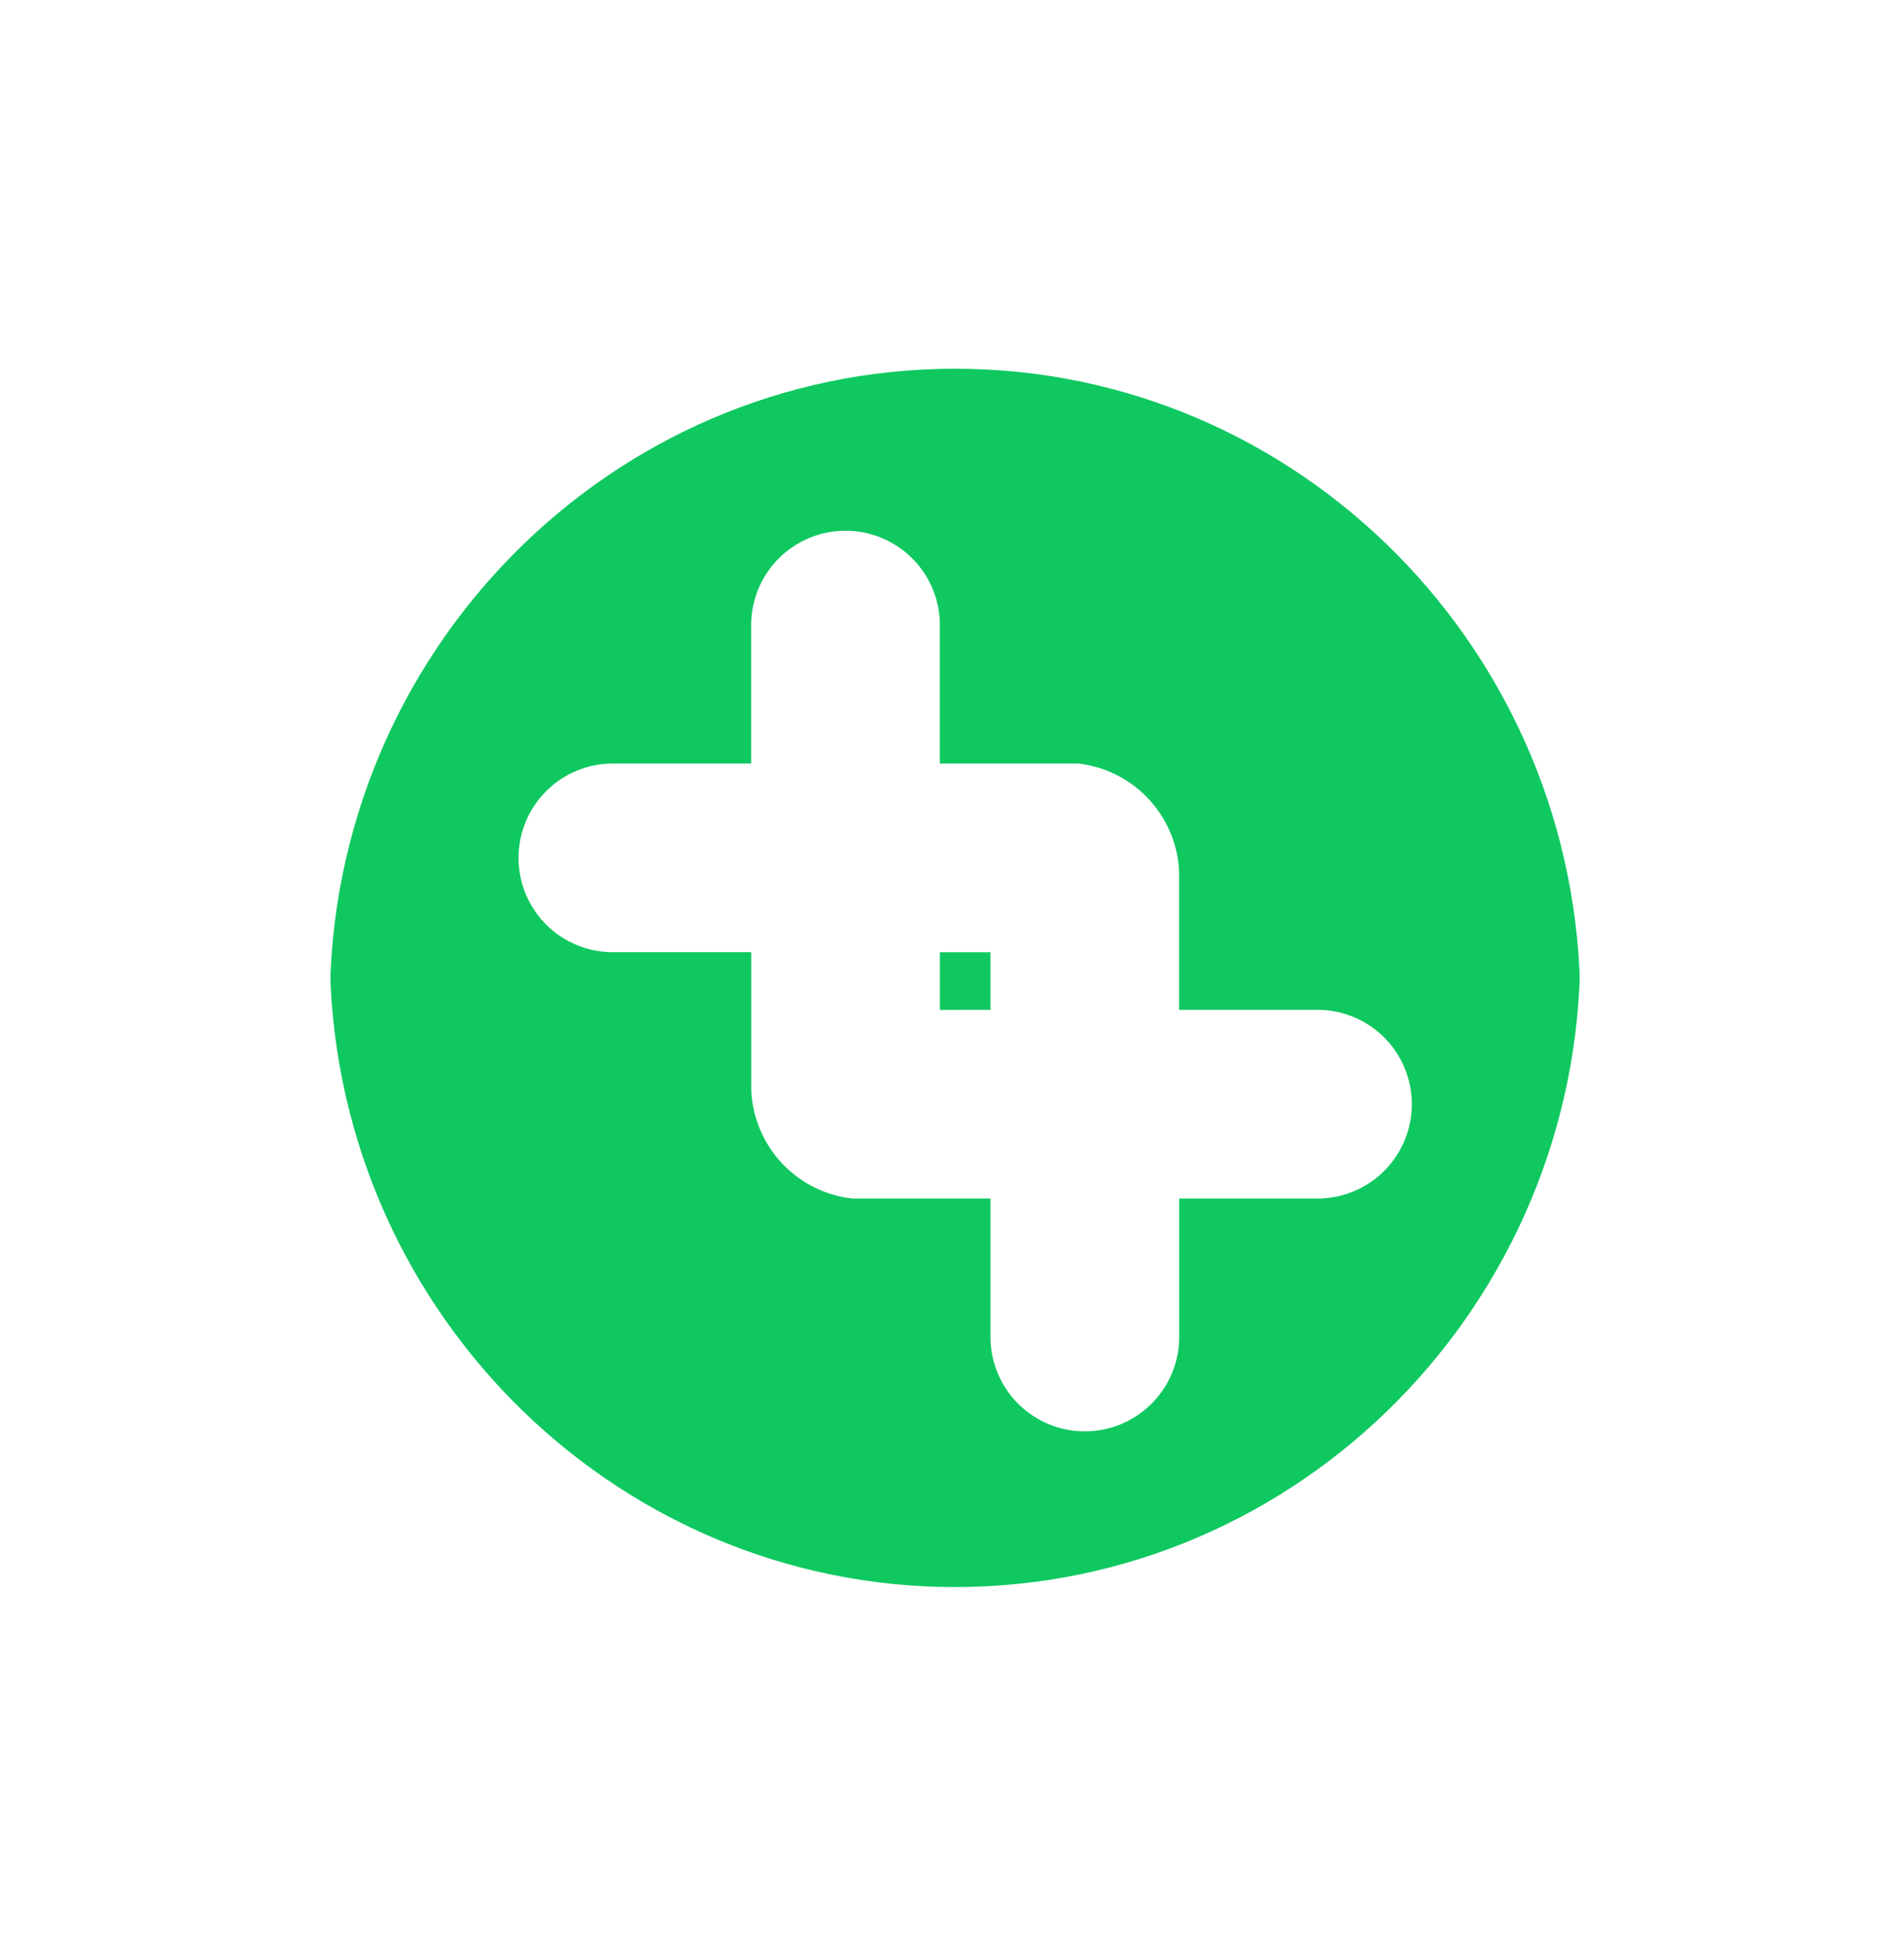
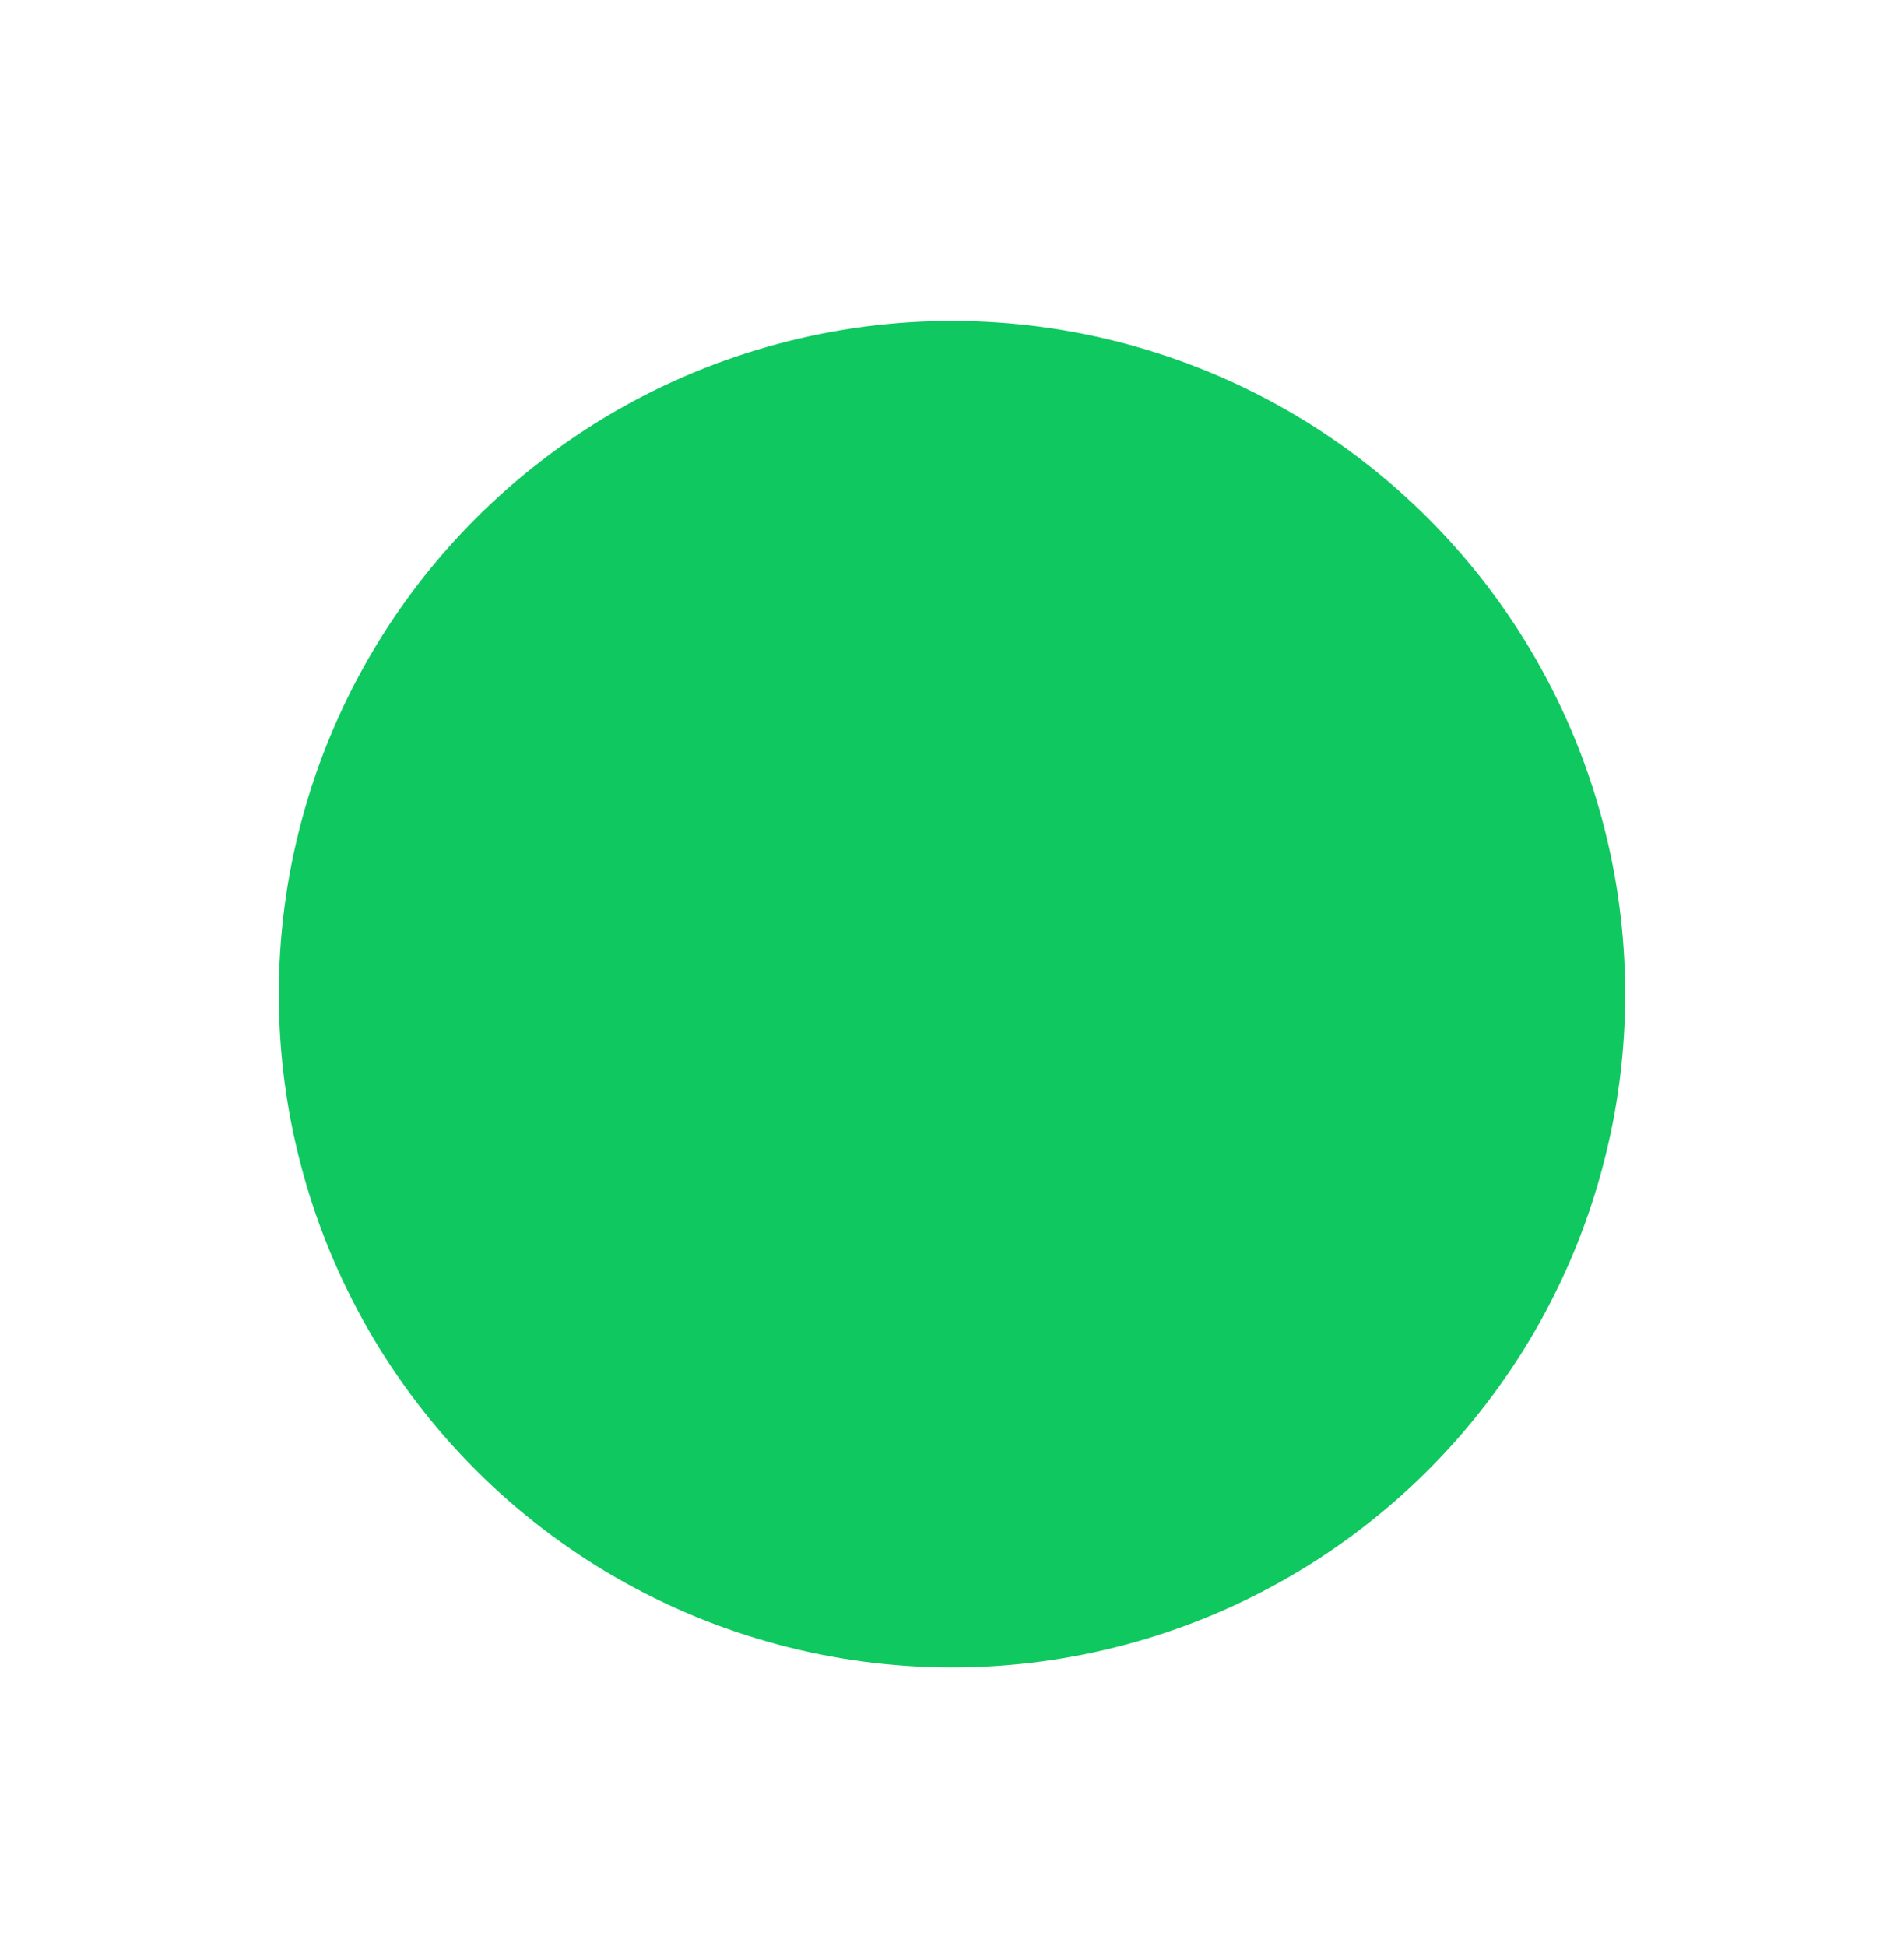
<svg xmlns="http://www.w3.org/2000/svg" width="118.777" height="121.407" viewBox="0 0 118.777 121.407">
  <defs>
    <filter id="Path_12">
      <feOffset dy="3" input="SourceAlpha" />
      <feGaussianBlur stdDeviation="3" result="blur" />
      <feFlood flood-opacity="0.161" result="color" />
      <feComposite operator="out" in="SourceGraphic" in2="blur" />
      <feComposite operator="in" in="color" />
      <feComposite operator="in" in2="SourceGraphic" />
    </filter>
  </defs>
  <g id="ForOrganizer" transform="translate(-83.486 -70)">
    <g id="Group_4" data-name="Group 4">
      <circle id="Ellipse_4" data-name="Ellipse 4" cx="41.994" cy="41.994" r="41.994" transform="translate(83.486 132.018) rotate(-45)" fill="#0fc860" />
    </g>
-     <path id="Union_57" data-name="Union 57" d="M7584.929,1665.292v-8.636h-8.63a7.111,7.111,0,0,1-6.294-6.739v-8.626h-8.632a5.885,5.885,0,1,1,0-11.771H7570v-8.636a5.884,5.884,0,1,1,11.769,0v8.636h8.632a7.106,7.106,0,0,1,6.294,6.733v8.632h8.632a5.885,5.885,0,0,1,0,11.771H7596.7v8.636a5.885,5.885,0,0,1-11.771,0Zm0-20.406v-3.593h-3.155v3.594Z" transform="translate(-7439.653 -1511.892)" fill="#fff" />
    <g id="Group_5" data-name="Group 5">
      <g data-type="innerShadowGroup">
-         <path id="Path_12-2" data-name="Path 12" d="M143.065,70c32.533,0,59,26.692,59,59.5s-26.467,59.5-59,59.5-59-26.692-59-59.5S110.533,70,143.065,70Zm0,99c21.5,0,39-17.72,39-39.5s-17.5-39.5-39-39.5-39,17.72-39,39.5S121.561,169,143.065,169Z" fill="#fff" />
        <g transform="matrix(1, 0, 0, 1, 83.49, 70)" filter="url(#Path_12)">
-           <path id="Path_12-3" data-name="Path 12" d="M143.065,70c32.533,0,59,26.692,59,59.5s-26.467,59.5-59,59.5-59-26.692-59-59.5S110.533,70,143.065,70Zm0,99c21.5,0,39-17.72,39-39.5s-17.5-39.5-39-39.5-39,17.72-39,39.5S121.561,169,143.065,169Z" transform="translate(-83.49 -70)" fill="#fff" />
-         </g>
+           </g>
      </g>
    </g>
  </g>
</svg>